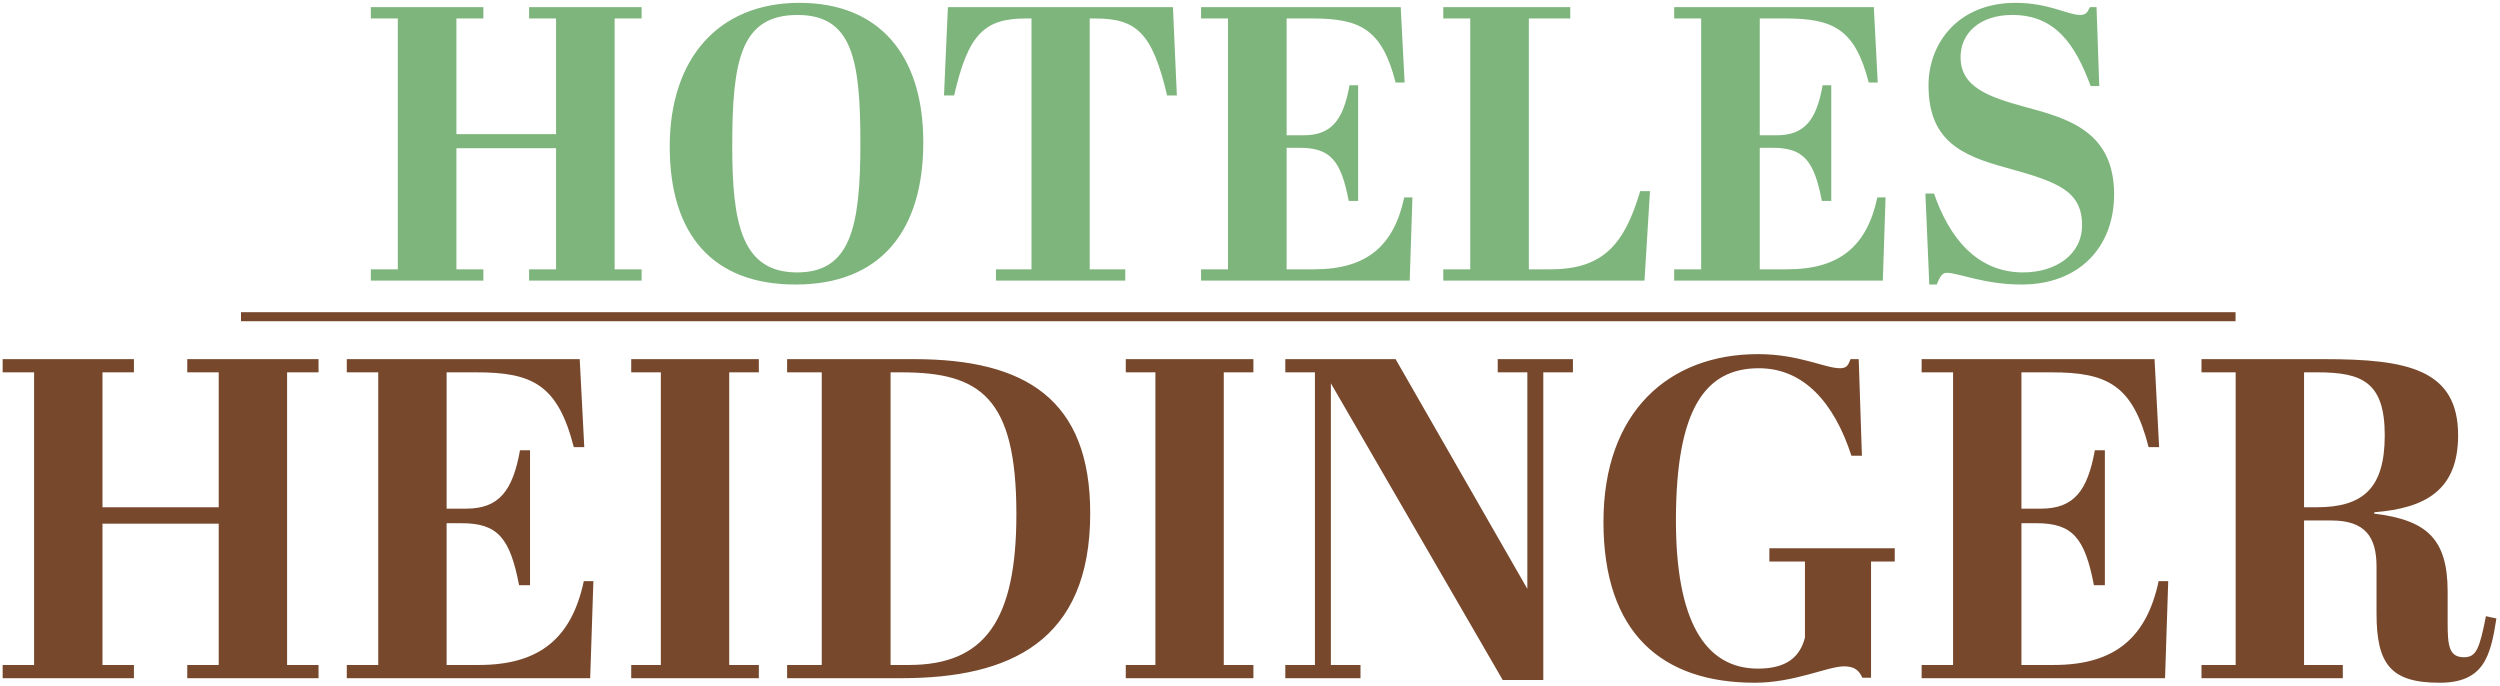
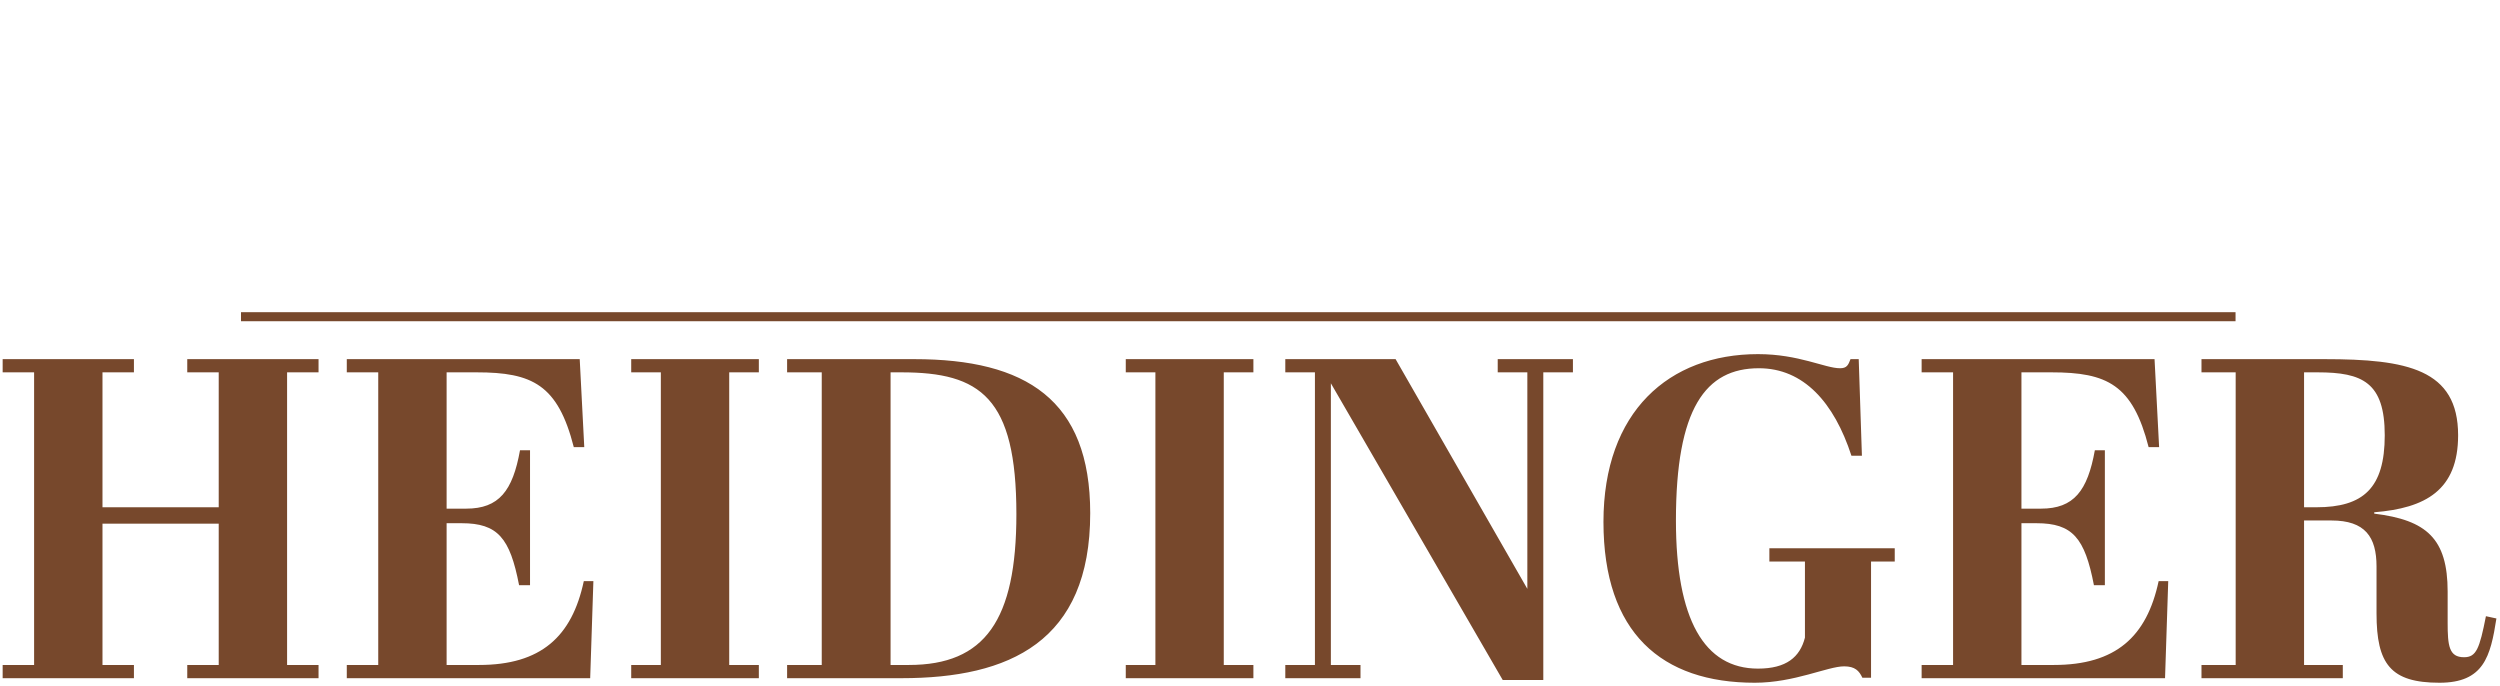
<svg xmlns="http://www.w3.org/2000/svg" width="175" height="48" viewBox="0 0 175 48" fill="none">
  <g clip-path="url(#clip0_517_1116)">
-     <path d="M55.688 19.917C61.677 19.917 64.631 16.116 64.631 9.963C64.631 3.81 61.513 0.199 55.961 0.199C50.3 0.199 46.881 4.083 46.881 10.264C46.881 16.389 49.862 19.917 55.688 19.917ZM135.57 19.917C135.789 19.397 135.927 19.097 136.282 19.097C137.076 19.097 138.908 19.917 141.506 19.917C145.526 19.917 147.987 17.319 147.987 13.6C147.987 9.224 144.788 8.294 141.807 7.501C139.209 6.79 137.239 6.107 137.239 4.001C137.239 2.305 138.607 1.047 140.85 1.047C143.858 1.047 145.253 3.071 146.347 6.024H146.948L146.757 0.5H146.292C146.128 0.855 146.018 1.047 145.608 1.047C144.76 1.047 143.393 0.199 141.096 0.199C137.048 0.199 134.996 3.044 134.996 5.97C134.996 9.771 137.184 10.865 140.438 11.74C143.857 12.697 145.745 13.271 145.745 15.76C145.745 17.838 143.885 19.069 141.615 19.069C138.388 19.069 136.446 16.635 135.379 13.545H134.777L135.051 19.917H135.57ZM33.836 18.851H31.949V10.373H38.924V18.851H37.036V19.644H44.913V18.851H43.025V1.293H44.913V0.5H37.036V1.293H38.924V9.388H31.949V1.293H33.836V0.5H25.959V1.293H27.847V18.851H25.959V19.644H33.836V18.851ZM78.769 18.851H76.28V1.293H76.636C79.535 1.293 80.657 2.251 81.696 6.681H82.38L82.106 0.5H66.353L66.079 6.681H66.79C67.775 2.36 68.923 1.293 71.822 1.293H72.205V18.851H69.717V19.644H78.769V18.851ZM98.87 13.818H98.296C97.585 17.155 95.725 18.851 92.006 18.851H90.064V10.346H90.966C93.126 10.346 93.865 11.22 94.412 14.065H95.069V5.97H94.467C94.029 8.403 93.209 9.47 91.24 9.47H90.064V1.293H91.869C95.206 1.293 96.737 2.032 97.694 5.778H98.323L98.05 0.5H84.074V1.293H85.961V18.851H84.074V19.644H98.679L98.87 13.818ZM115.498 13.381H114.814C113.721 17.073 112.243 18.851 108.551 18.851H107.02V1.293H109.919V0.5H101.03V1.293H102.917V18.851H101.03V19.644H115.115L115.498 13.381ZM131.989 13.818H131.414C130.703 17.155 128.844 18.851 125.124 18.851H123.183V10.346H124.085C126.246 10.346 126.984 11.22 127.531 14.065H128.188V5.97H127.585C127.147 8.404 126.327 9.47 124.358 9.47H123.183V1.293H124.987C128.324 1.293 129.855 2.032 130.812 5.778H131.441L131.168 0.5H117.192V1.293H119.08V18.851H117.192V19.644H131.798L131.989 13.818ZM55.797 19.069C51.913 19.069 51.257 15.623 51.257 10.236C51.257 4.275 51.831 1.047 55.824 1.047C59.68 1.047 60.227 4.192 60.227 10.044C60.227 15.951 59.516 19.069 55.797 19.069Z" fill="#7EB57C" />
    <path d="M122.835 47.792C125.611 47.792 127.941 46.644 129.09 46.644C129.855 46.644 130.143 46.963 130.366 47.441H130.973V39.306H132.632V38.38H123.856V39.306H126.346V44.634C125.995 46.005 125.037 46.803 123.059 46.803C119.294 46.803 117.315 43.357 117.315 36.434C117.315 28.585 119.39 25.777 123.123 25.777C126.25 25.777 128.388 28.171 129.601 31.903H130.334L130.11 25.14H129.536C129.377 25.554 129.281 25.777 128.803 25.777C127.75 25.777 125.93 24.789 123.059 24.789C116.837 24.789 112.242 28.809 112.242 36.529C112.242 44.314 116.326 47.792 122.835 47.792ZM9.375 46.548H7.174V36.657H15.31V46.548H13.108V47.473H22.298V46.548H20.096V26.064H22.298V25.14H13.108V26.064H15.31V35.509H7.174V26.064H9.375V25.14H0.186V26.064H2.387V46.548H0.186V47.473H9.375V46.548ZM41.537 40.677H40.867C40.038 44.569 37.868 46.548 33.528 46.548H31.263V36.625H32.315C34.836 36.625 35.698 37.647 36.336 40.965H37.102V31.52H36.4C35.89 34.36 34.932 35.605 32.635 35.605H31.263V26.064H33.369C37.262 26.064 39.048 26.926 40.165 31.297H40.899L40.58 25.14H24.275V26.064H26.477V46.548H24.275V47.473H41.313L41.537 40.677ZM53.119 46.548H51.045V26.064H53.119V25.14H44.185V26.064H46.259V46.548H44.185V47.473H53.119V46.548ZM63.105 47.473C70.668 47.473 76.315 44.921 76.315 35.924C76.315 27.98 71.817 25.14 63.999 25.14H55.097V26.064H57.522V46.548H55.097V47.473H63.105ZM87.738 46.548H85.664V26.064H87.738V25.14H78.804V26.064H80.878V46.548H78.804V47.473H87.738V46.548ZM108.031 26.064H110.105V25.14H104.84V26.064H106.914V41.22L97.692 25.14H89.971V26.064H92.045V46.548H89.971V47.473H95.235V46.548H93.161V26.83L105.191 47.601H108.031V26.064ZM151.776 40.677H151.105C150.276 44.569 148.106 46.548 143.767 46.548H141.501V36.625H142.555C145.075 36.625 145.937 37.647 146.575 40.965H147.341V31.52H146.639C146.128 34.36 145.17 35.605 142.873 35.605H141.501V26.064H143.607C147.5 26.064 149.287 26.926 150.403 31.297H151.138L150.818 25.14H134.514V26.064H136.715V46.548H134.514V47.473H151.553L151.776 40.677ZM170.761 47.792C173.856 47.792 174.334 45.973 174.749 43.293L174.015 43.134C173.568 45.399 173.345 46.006 172.483 46.006C171.431 46.006 171.335 45.207 171.335 43.58V41.411C171.335 37.71 169.867 36.402 166.197 35.955V35.859C169.771 35.572 172.068 34.328 172.068 30.468C172.068 25.842 168.495 25.14 162.72 25.14H154.104V26.064H156.497V46.548H154.104V47.473H163.996V46.548H161.284V36.434H163.198C165.559 36.434 166.357 37.583 166.357 39.656V42.942C166.357 46.484 167.346 47.792 170.761 47.792ZM62.34 26.064H63.105C68.626 26.064 71.147 27.82 71.147 35.987C71.147 43.421 68.945 46.548 63.616 46.548H62.34V26.064ZM161.284 35.509V26.064H162.241C165.368 26.064 166.932 26.767 166.932 30.468C166.932 34.169 165.432 35.509 162.146 35.509H161.284Z" fill="#77482C" />
    <path d="M156.488 22.486H16.87V21.853H156.488V22.486Z" fill="#77482C" />
  </g>
  <defs>
    <clipPath id="clip0_517_1116">
      <rect width="175" height="48" fill="white" />
    </clipPath>
  </defs>
</svg>